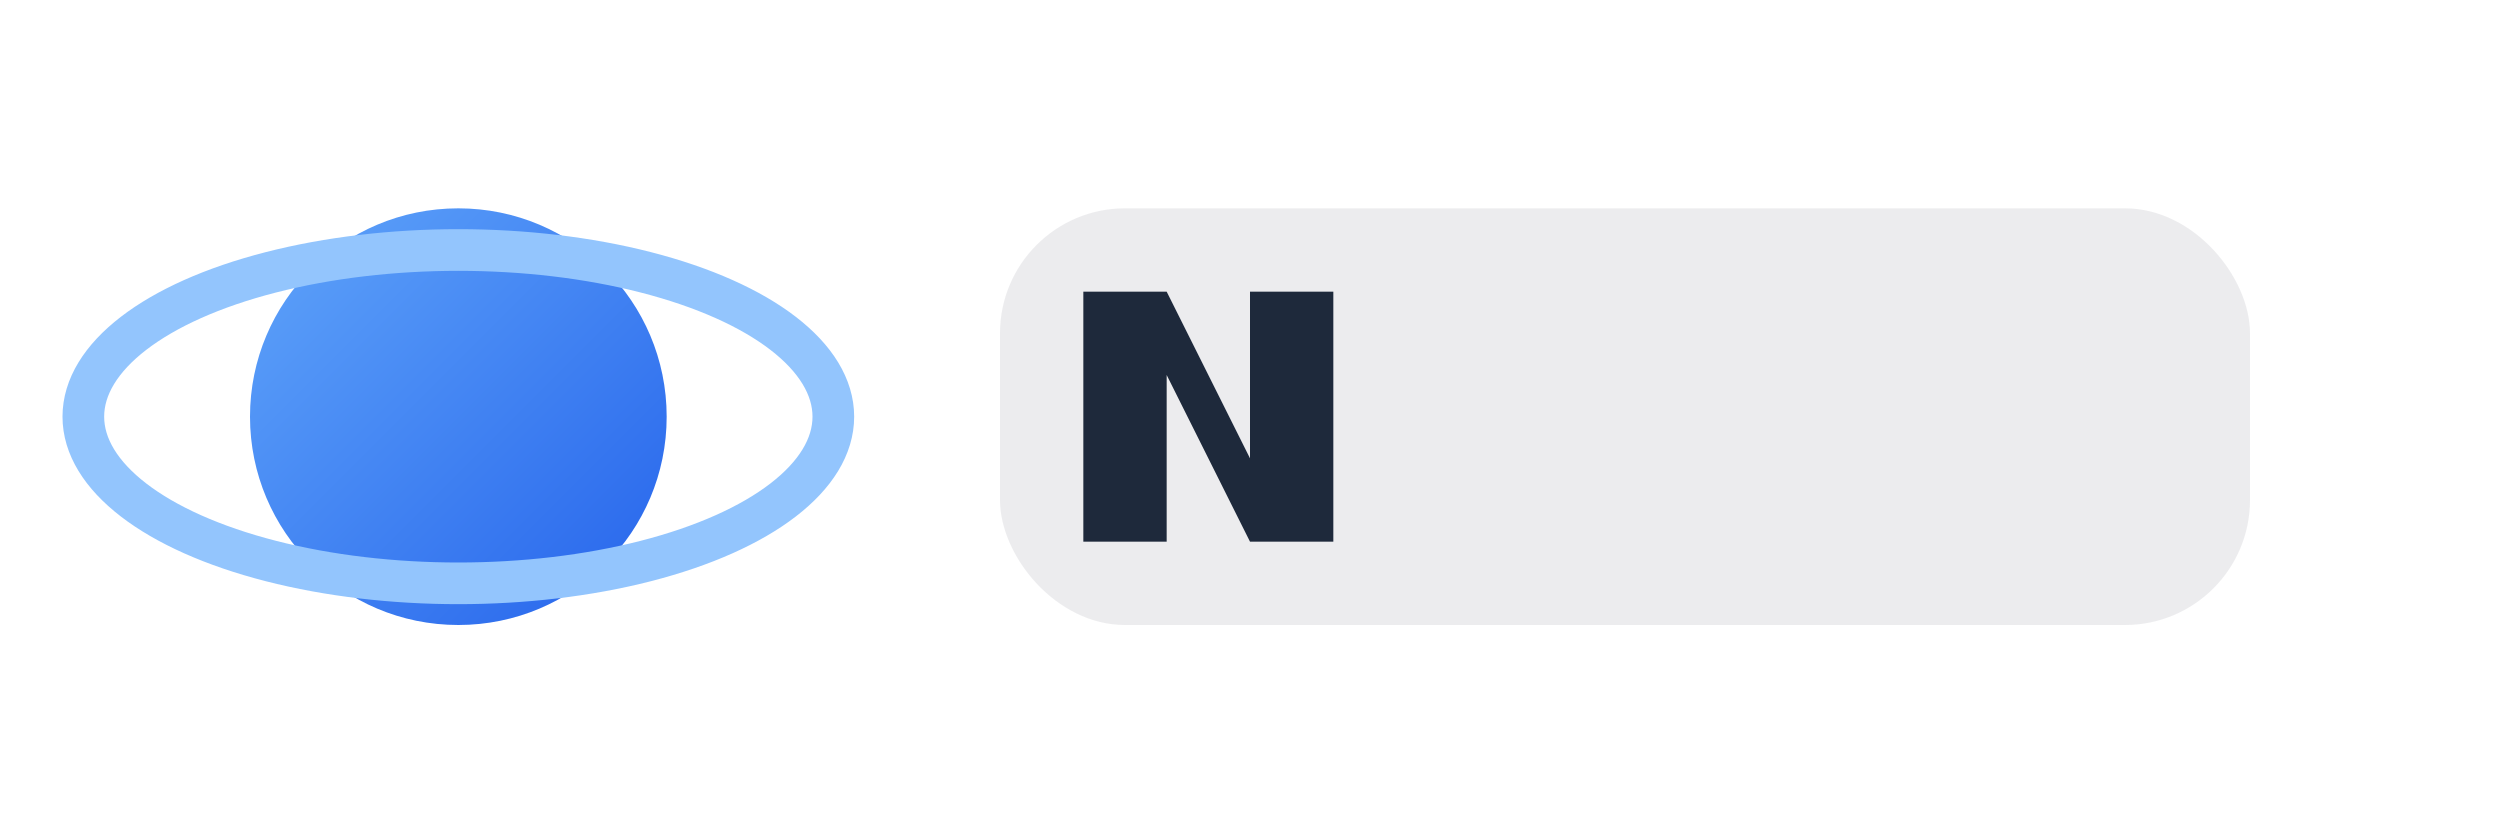
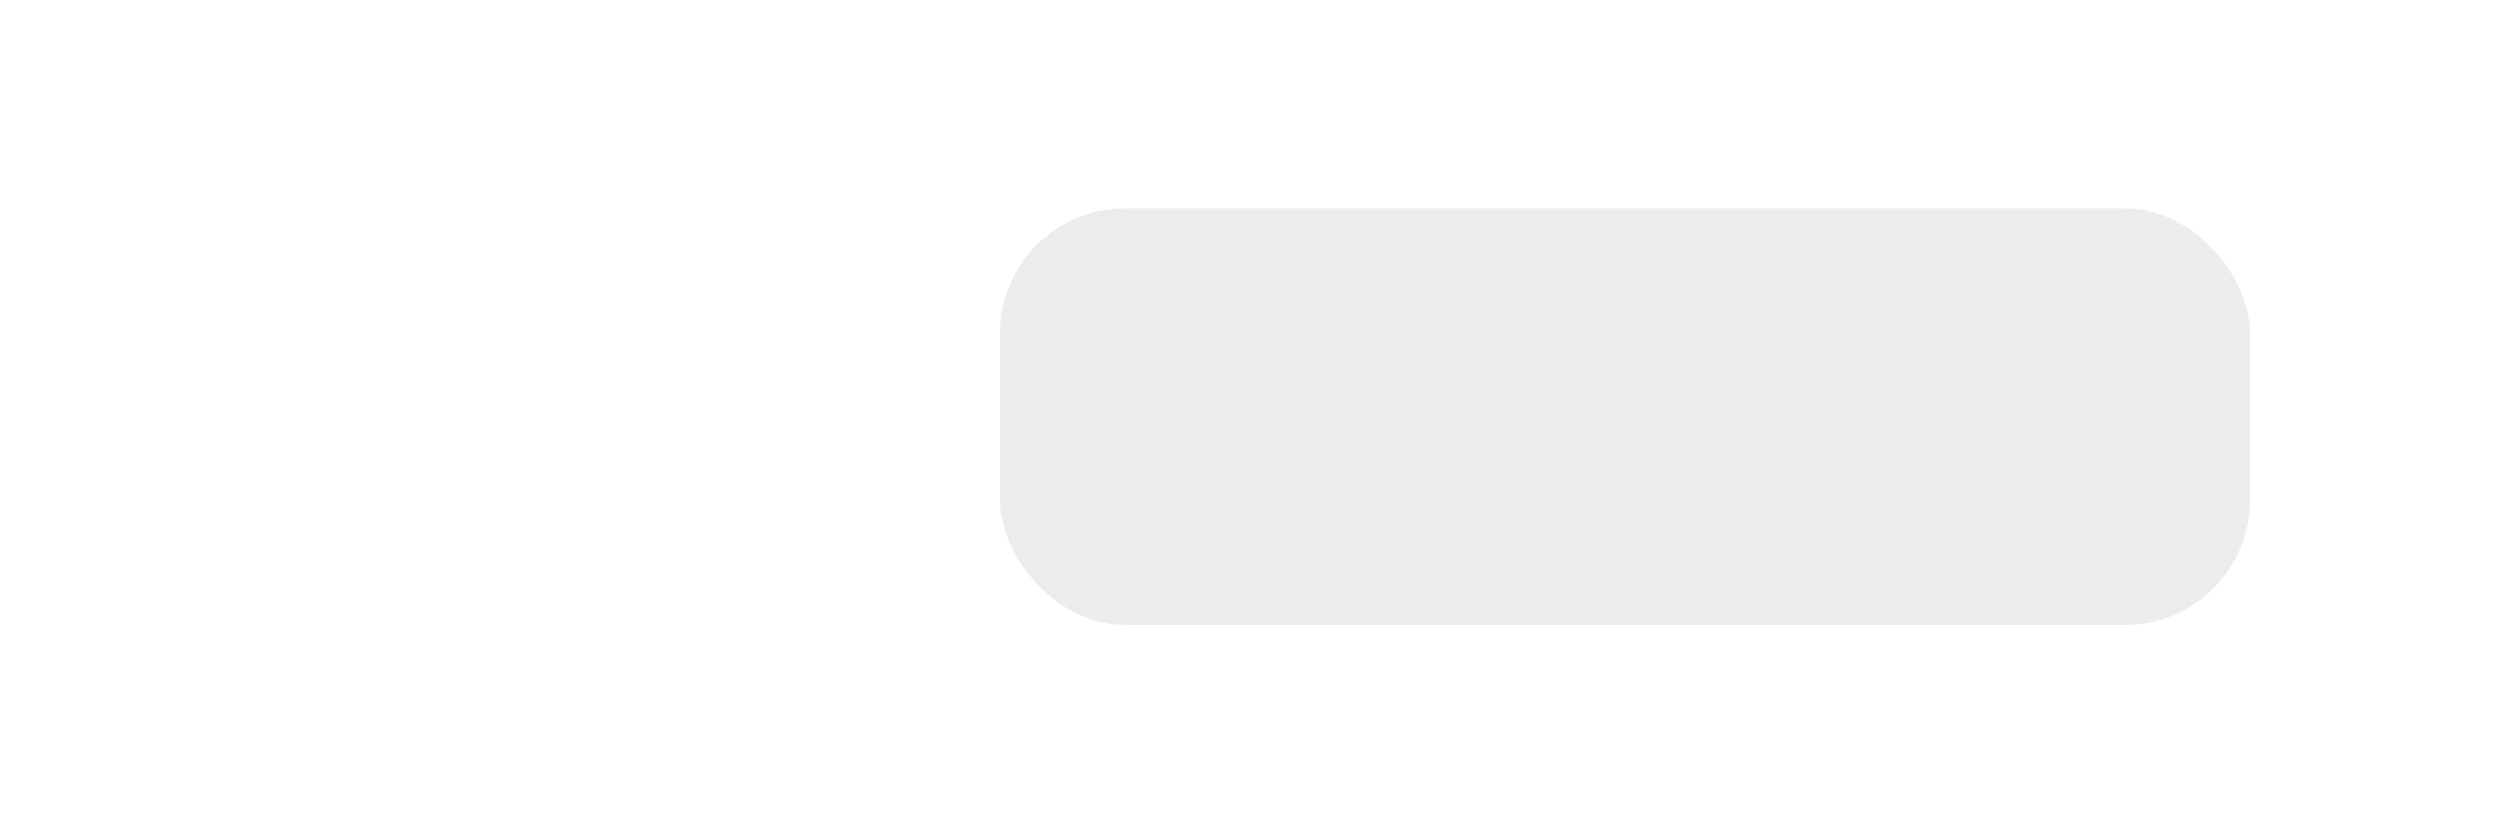
<svg xmlns="http://www.w3.org/2000/svg" viewBox="0 0 120 40" role="img" aria-label="Orbit" width="120" height="40">
  <defs>
    <linearGradient id="g1" x1="0" y1="0" x2="1" y2="1">
      <stop offset="0%" stop-color="#60A5FA" />
      <stop offset="100%" stop-color="#2563EB" />
    </linearGradient>
  </defs>
-   <circle cx="22" cy="20" r="10" fill="url(#g1)" />
-   <ellipse cx="22" cy="20" rx="18" ry="8" fill="none" stroke="#93C5FD" stroke-width="2" />
  <rect x="48" y="10" rx="6" width="60" height="20" fill="#0F172A" opacity="0.08" />
-   <path d="M52 26 L52 14 L56 14 L60 22 L60 14 L64 14 L64 26 L60 26 L56 18 L56 26 Z" fill="#1E293B" />
</svg>